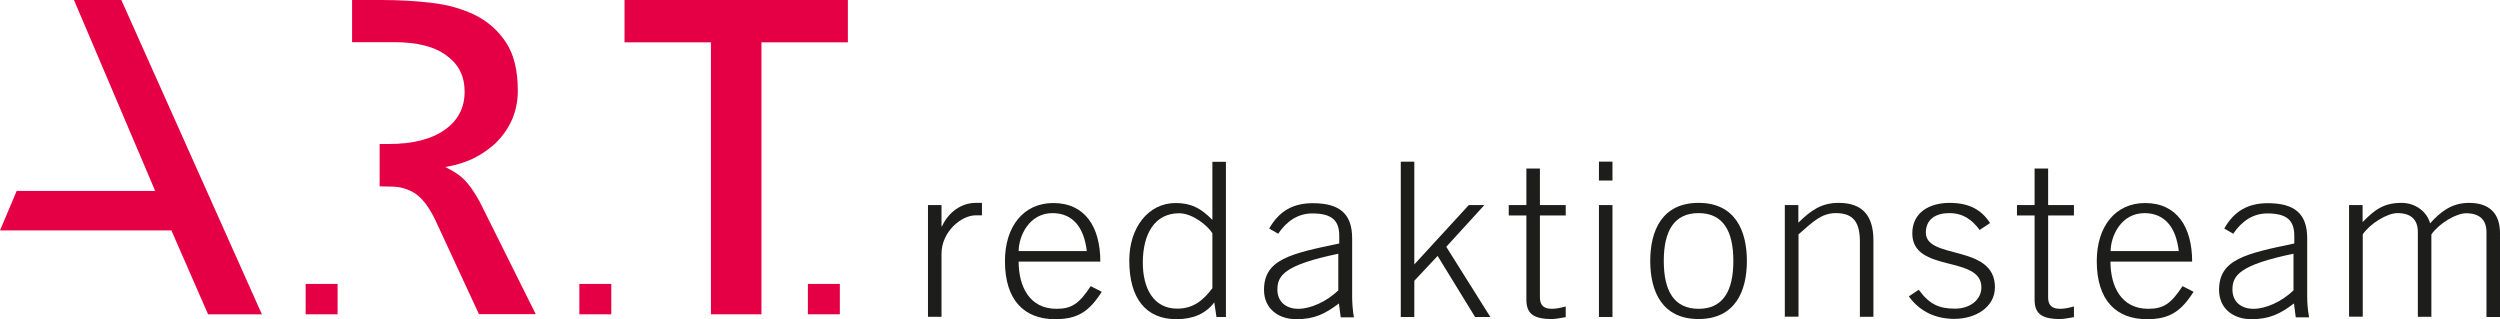
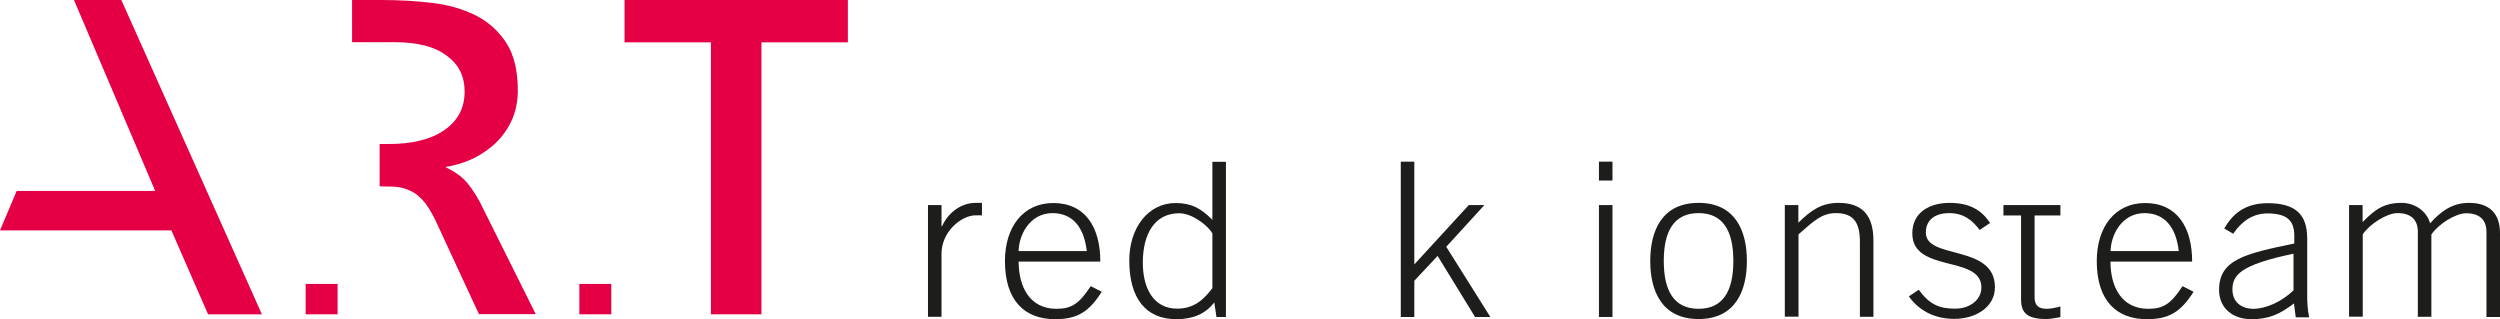
<svg xmlns="http://www.w3.org/2000/svg" viewBox="0 0 158.84 20.27">
  <defs>
    <clipPath id="uuid-92c5bef7-695e-4ab7-8ce4-6775deb3297e">
      <rect x="0" y="0" width="158.84" height="20.27" style="fill:none;" />
    </clipPath>
    <clipPath id="uuid-91fcae6f-2559-4d8d-b7fc-f6b304a774c0">
      <rect x="0" y="0" width="158.84" height="20.27" style="fill:none;" />
    </clipPath>
    <clipPath id="uuid-452f8943-482e-4767-b309-2030ccbc79c6">
      <rect x="0" y="0" width="158.84" height="20.27" style="fill:none;" />
    </clipPath>
  </defs>
  <g id="uuid-123dad88-23fe-44f9-8c48-38085781f7c2">
    <g style="clip-path:url(#uuid-92c5bef7-695e-4ab7-8ce4-6775deb3297e);">
      <path d="M58.96,20.14v-7.11h.86v1.35h.03c.4-.88,1.21-1.49,2.15-1.49h.39v.79h-.39c-.95,0-2.18,1.07-2.18,2.43v4.02h-.86Z" style="fill:#1d1d1b;" />
      <path d="M69.05,15.95c-.17-1.46-.85-2.39-2.15-2.41-1.52-.01-2.17,1.46-2.18,2.41h4.34ZM64.72,16.61c0,1.61.7,3.01,2.4,3.01.96,0,1.44-.31,2.18-1.44l.7.36c-.8,1.26-1.54,1.74-2.96,1.74-1.95,0-3.19-1.19-3.19-3.69,0-2.2,1.18-3.69,3.07-3.69,2.02,0,2.99,1.52,2.99,3.72h-5.2Z" style="fill:#1d1d1b;" />
      <path d="M77.03,14.82c-.29-.48-1.26-1.27-2.11-1.27-1.55,0-2.31,1.3-2.31,3.14,0,1.64.69,2.92,2.18,2.92,1.06,0,1.68-.56,2.24-1.3v-3.5ZM77.89,20.14h-.6l-.14-.93c-.55.74-1.38,1.07-2.4,1.07-1.94,0-3-1.31-3-3.73,0-2.09,1.21-3.65,2.94-3.65,1,0,1.61.33,2.34,1.07v-3.69h.86v9.87Z" style="fill:#1d1d1b;" />
-       <path d="M85.04,16.12c-3.42.71-3.88,1.38-3.88,2.28,0,.78.56,1.22,1.33,1.22s1.79-.45,2.54-1.17v-2.32ZM85.18,20.14l-.11-.86c-.89.67-1.56,1-2.71,1s-2.05-.68-2.05-1.86c0-1.94,1.67-2.3,4.78-2.95v-.49c0-.94-.43-1.42-1.71-1.42-.89,0-1.62.47-2.17,1.29l-.57-.33c.65-1.15,1.56-1.61,2.77-1.61,1.69,0,2.5.66,2.5,2.23v3.72c0,.35.03.82.11,1.3h-.83Z" style="fill:#1d1d1b;" />
    </g>
    <polygon points="89 10.27 89 20.14 89.86 20.14 89.86 17.84 91.34 16.26 93.72 20.14 94.69 20.14 91.89 15.68 94.31 13.03 93.32 13.03 89.86 16.8 89.86 10.27 89 10.27" style="fill:#1d1d1b;" />
    <g style="clip-path:url(#uuid-91fcae6f-2559-4d8d-b7fc-f6b304a774c0);">
-       <path d="M96.98,13.03v-2.32h.86v2.32h1.64v.66h-1.64v5.21c0,.48.23.72.76.72.29,0,.6-.07.88-.15v.68c-.29.04-.59.12-.88.12-1.22,0-1.62-.38-1.62-1.24v-5.34h-1.12v-.66h1.12Z" style="fill:#1d1d1b;" />
-     </g>
+       </g>
    <path d="M101.59,20.14h.86v-7.11h-.86v7.11ZM101.59,11.47h.86v-1.2h-.86v1.2Z" style="fill:#1d1d1b;" />
    <g style="clip-path:url(#uuid-452f8943-482e-4767-b309-2030ccbc79c6);">
      <path d="M105.71,16.58c0,1.93.67,3.04,2.21,3.04s2.21-1.11,2.21-3.04-.67-3.04-2.21-3.04-2.21,1.11-2.21,3.04M110.99,16.58c0,1.93-.75,3.69-3.07,3.69s-3.07-1.76-3.07-3.69.75-3.69,3.07-3.69,3.07,1.76,3.07,3.69" style="fill:#1d1d1b;" />
      <path d="M113.4,20.14v-7.11h.86v1.12c.8-.79,1.47-1.26,2.56-1.26,1.55,0,2.21.85,2.21,2.39v4.85h-.86v-4.77c0-1.18-.37-1.82-1.52-1.82-.92,0-1.44.53-2.38,1.35v5.23h-.86Z" style="fill:#1d1d1b;" />
      <path d="M121.91,18.41c.7.96,1.33,1.2,2.31,1.2s1.67-.59,1.67-1.35c0-2.07-4.39-.9-4.39-3.43,0-1.34,1.1-1.94,2.37-1.94s2.04.46,2.57,1.28l-.66.44c-.5-.66-1.05-1.07-1.94-1.07-.83,0-1.48.38-1.48,1.24,0,1.74,4.39.71,4.39,3.47,0,1.27-1.23,2.01-2.58,2.01-1.15,0-2.18-.44-2.89-1.43l.63-.42Z" style="fill:#1d1d1b;" />
-       <path d="M129.27,13.03v-2.32h.86v2.32h1.64v.66h-1.64v5.21c0,.48.23.72.76.72.29,0,.6-.07.88-.15v.68c-.29.04-.59.12-.88.12-1.22,0-1.62-.38-1.62-1.24v-5.34h-1.12v-.66h1.12Z" style="fill:#1d1d1b;" />
+       <path d="M129.27,13.03v-2.32v2.32h1.64v.66h-1.64v5.21c0,.48.23.72.76.72.29,0,.6-.07.88-.15v.68c-.29.04-.59.12-.88.12-1.22,0-1.62-.38-1.62-1.24v-5.34h-1.12v-.66h1.12Z" style="fill:#1d1d1b;" />
      <path d="M138.43,15.95c-.17-1.46-.85-2.39-2.15-2.41-1.52-.01-2.17,1.46-2.18,2.41h4.33ZM134.09,16.61c0,1.61.7,3.01,2.4,3.01.96,0,1.44-.31,2.18-1.44l.7.36c-.8,1.26-1.54,1.74-2.96,1.74-1.95,0-3.19-1.19-3.19-3.69,0-2.2,1.18-3.69,3.07-3.69,2.02,0,2.99,1.52,2.99,3.72h-5.2Z" style="fill:#1d1d1b;" />
      <path d="M145.72,16.12c-3.42.71-3.88,1.38-3.88,2.28,0,.78.56,1.22,1.34,1.22s1.79-.45,2.54-1.17v-2.32ZM145.86,20.14l-.11-.86c-.89.67-1.56,1-2.71,1s-2.05-.68-2.05-1.86c0-1.94,1.67-2.3,4.78-2.95v-.49c0-.94-.43-1.42-1.71-1.42-.89,0-1.62.47-2.17,1.29l-.57-.33c.65-1.15,1.56-1.61,2.77-1.61,1.69,0,2.5.66,2.5,2.23v3.72c0,.35.03.82.12,1.3h-.83Z" style="fill:#1d1d1b;" />
      <path d="M149.25,20.14v-7.11h.86v1.08c.76-.77,1.32-1.22,2.48-1.22.83,0,1.59.51,1.81,1.3.67-.75,1.39-1.3,2.47-1.3,1.31,0,1.97.68,1.97,1.93v5.32h-.86v-5.4c0-.79-.46-1.19-1.29-1.19-.66,0-1.75.67-2.21,1.35v5.23h-.86v-5.4c0-.79-.46-1.19-1.29-1.19-.66,0-1.75.67-2.21,1.35v5.23h-.86Z" style="fill:#1d1d1b;" />
      <path d="M22.35,0h1.87c1.11,0,2.18.06,3.2.18,1.05.12,1.98.39,2.79.79.81.41,1.46.99,1.95,1.74.49.75.74,1.77.74,3.05,0,.65-.12,1.25-.35,1.8-.24.55-.57,1.04-.99,1.46-.41.41-.9.75-1.47,1.04-.55.26-1.15.45-1.8.55.49.24.89.49,1.19.79.3.29.63.75.99,1.4l3.57,7.16h-3.61l-2.81-6.06c-.26-.51-.51-.91-.77-1.19s-.53-.49-.83-.61c-.3-.14-.63-.22-.99-.24l-.91-.02v-2.69h.56c1.54,0,2.72-.3,3.56-.89.85-.59,1.28-1.4,1.28-2.44,0-.98-.38-1.74-1.15-2.29-.75-.57-1.86-.85-3.33-.85h-2.67V0Z" style="fill:#e50046;" />
    </g>
    <polygon points="39.68 0 39.68 2.69 45.17 2.69 45.17 19.97 48.38 19.97 48.38 2.69 53.87 2.69 53.87 0 39.68 0" style="fill:#e50046;" />
    <rect x="19.42" y="18.04" width="2.03" height="1.93" style="fill:#e50046;" />
    <polygon points="4.7 0 9.86 12.13 1.06 12.13 0 14.64 10.89 14.64 13.22 19.97 16.64 19.97 7.71 0 4.7 0" style="fill:#e50046;" />
    <rect x="36.81" y="18.04" width="2.03" height="1.93" style="fill:#e50046;" />
-     <rect x="51.33" y="18.04" width="2.03" height="1.93" style="fill:#e50046;" />
  </g>
</svg>